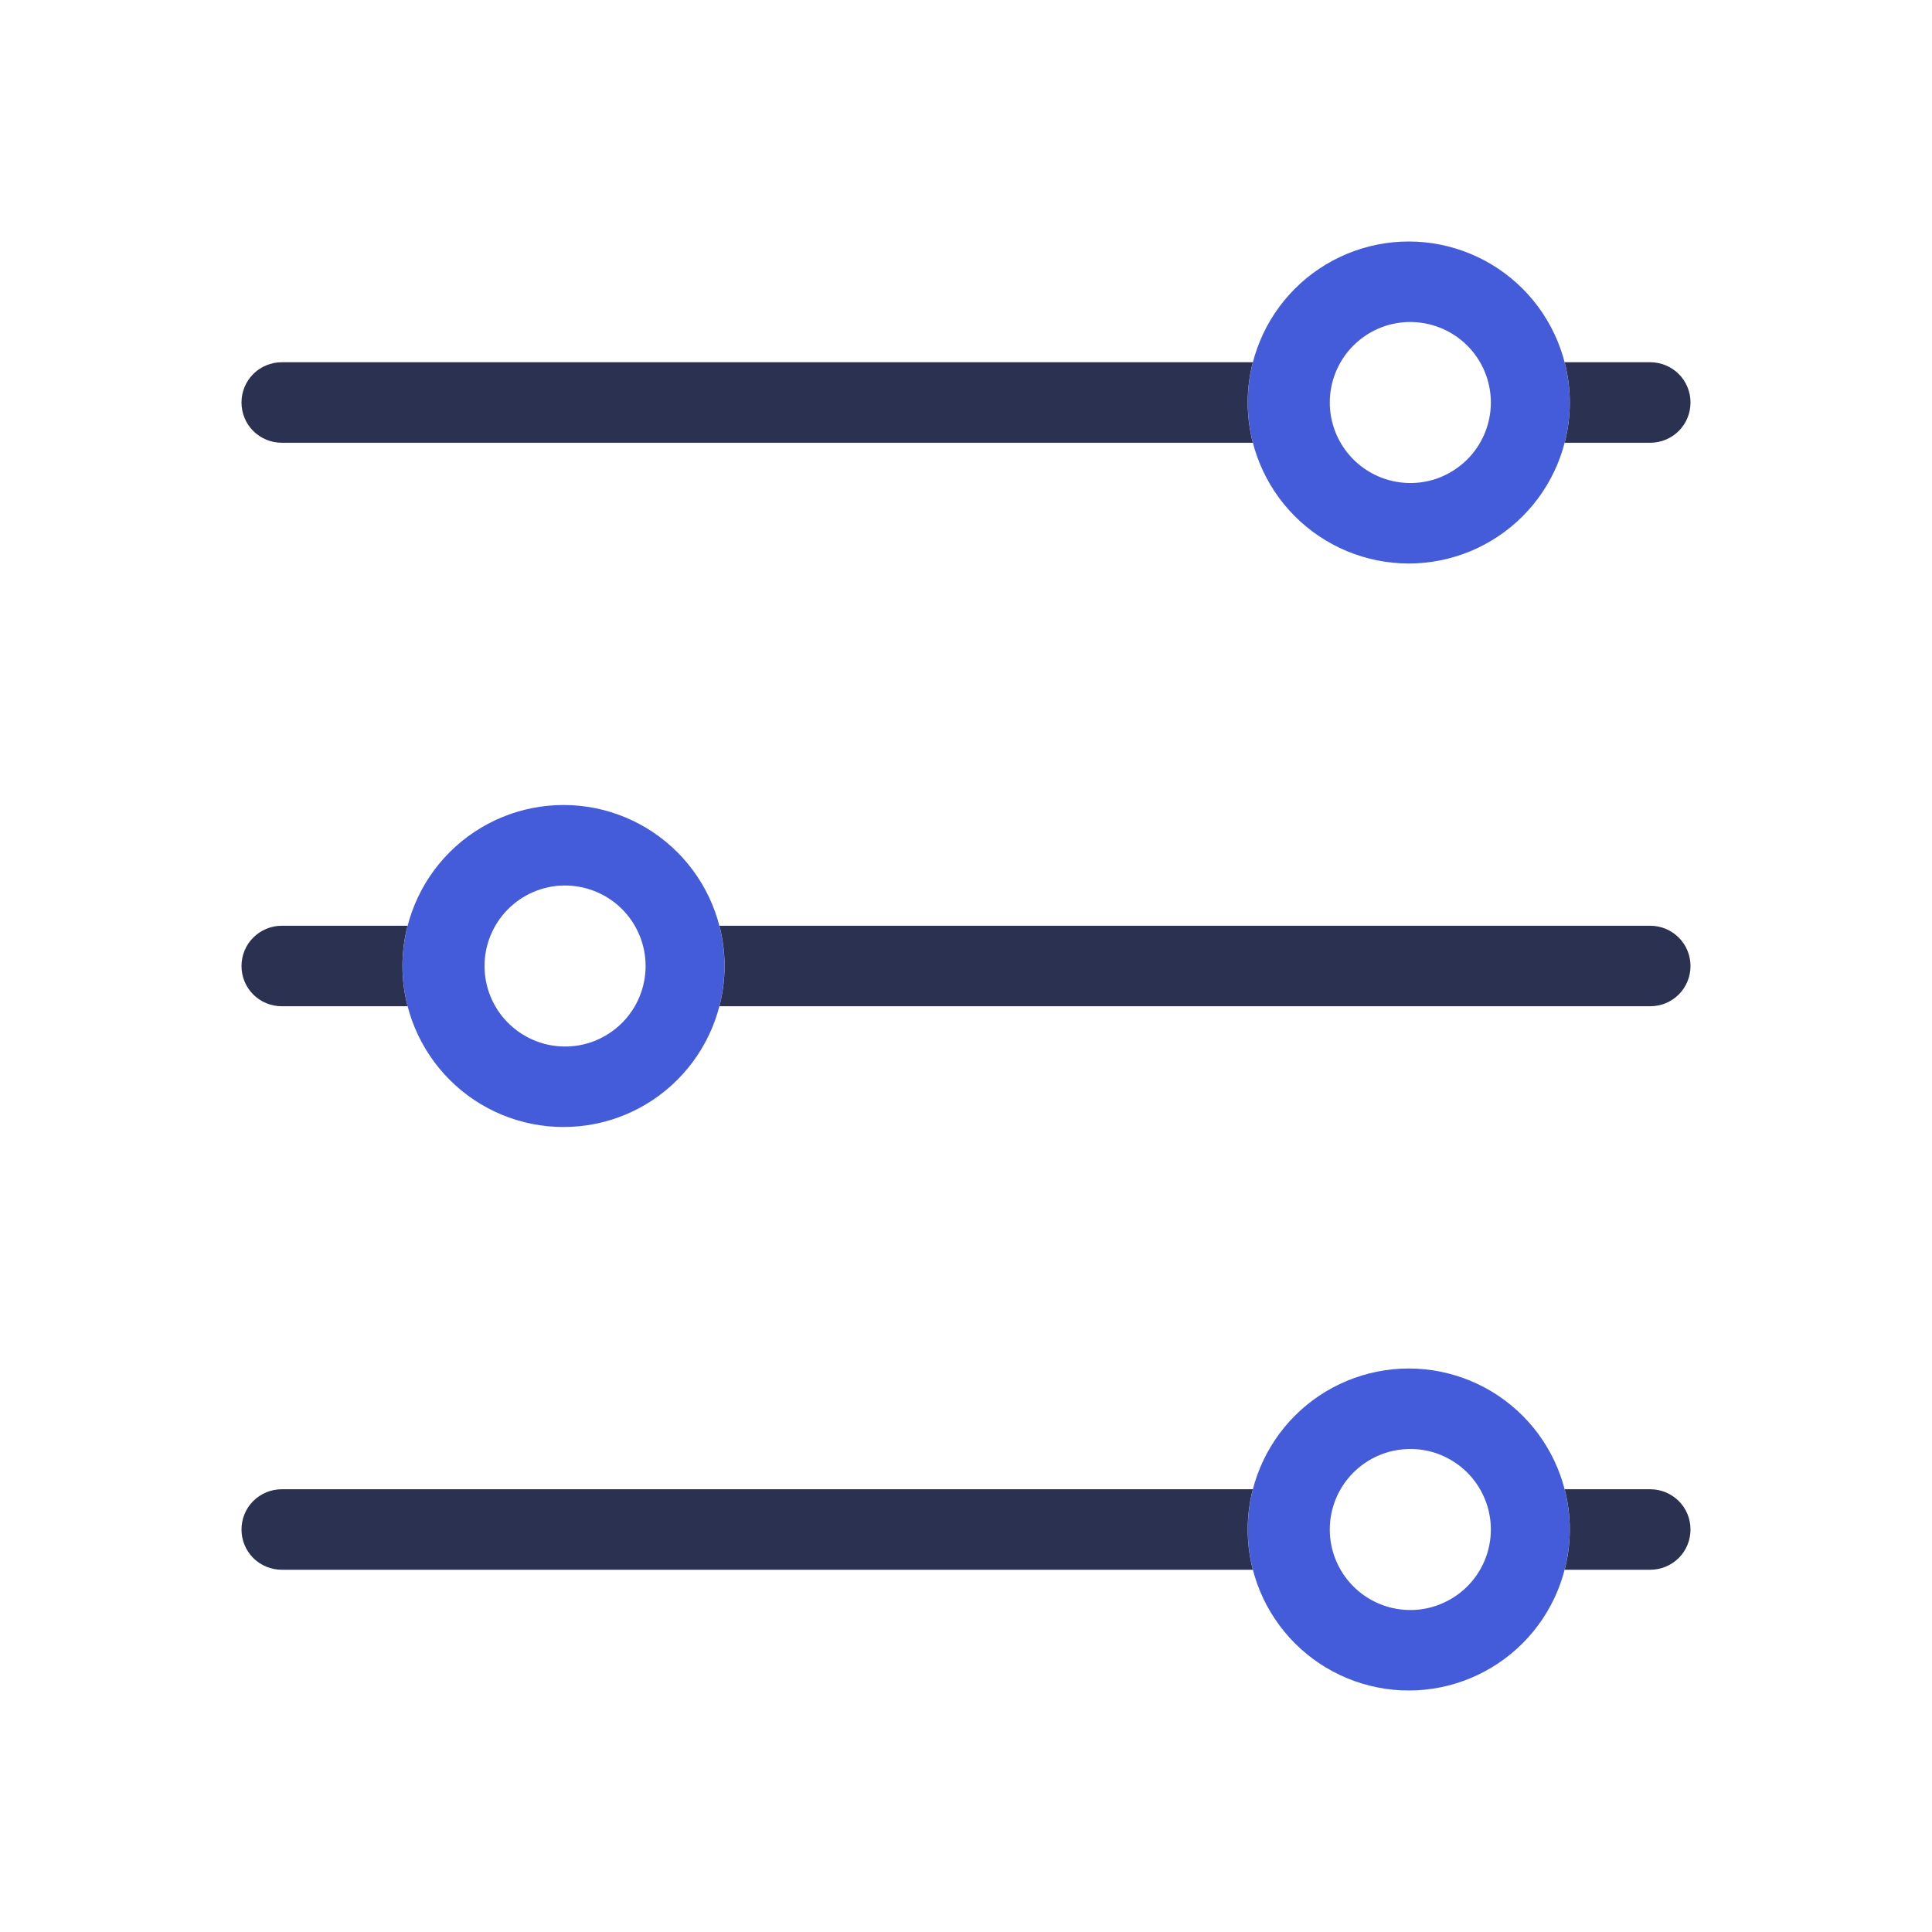
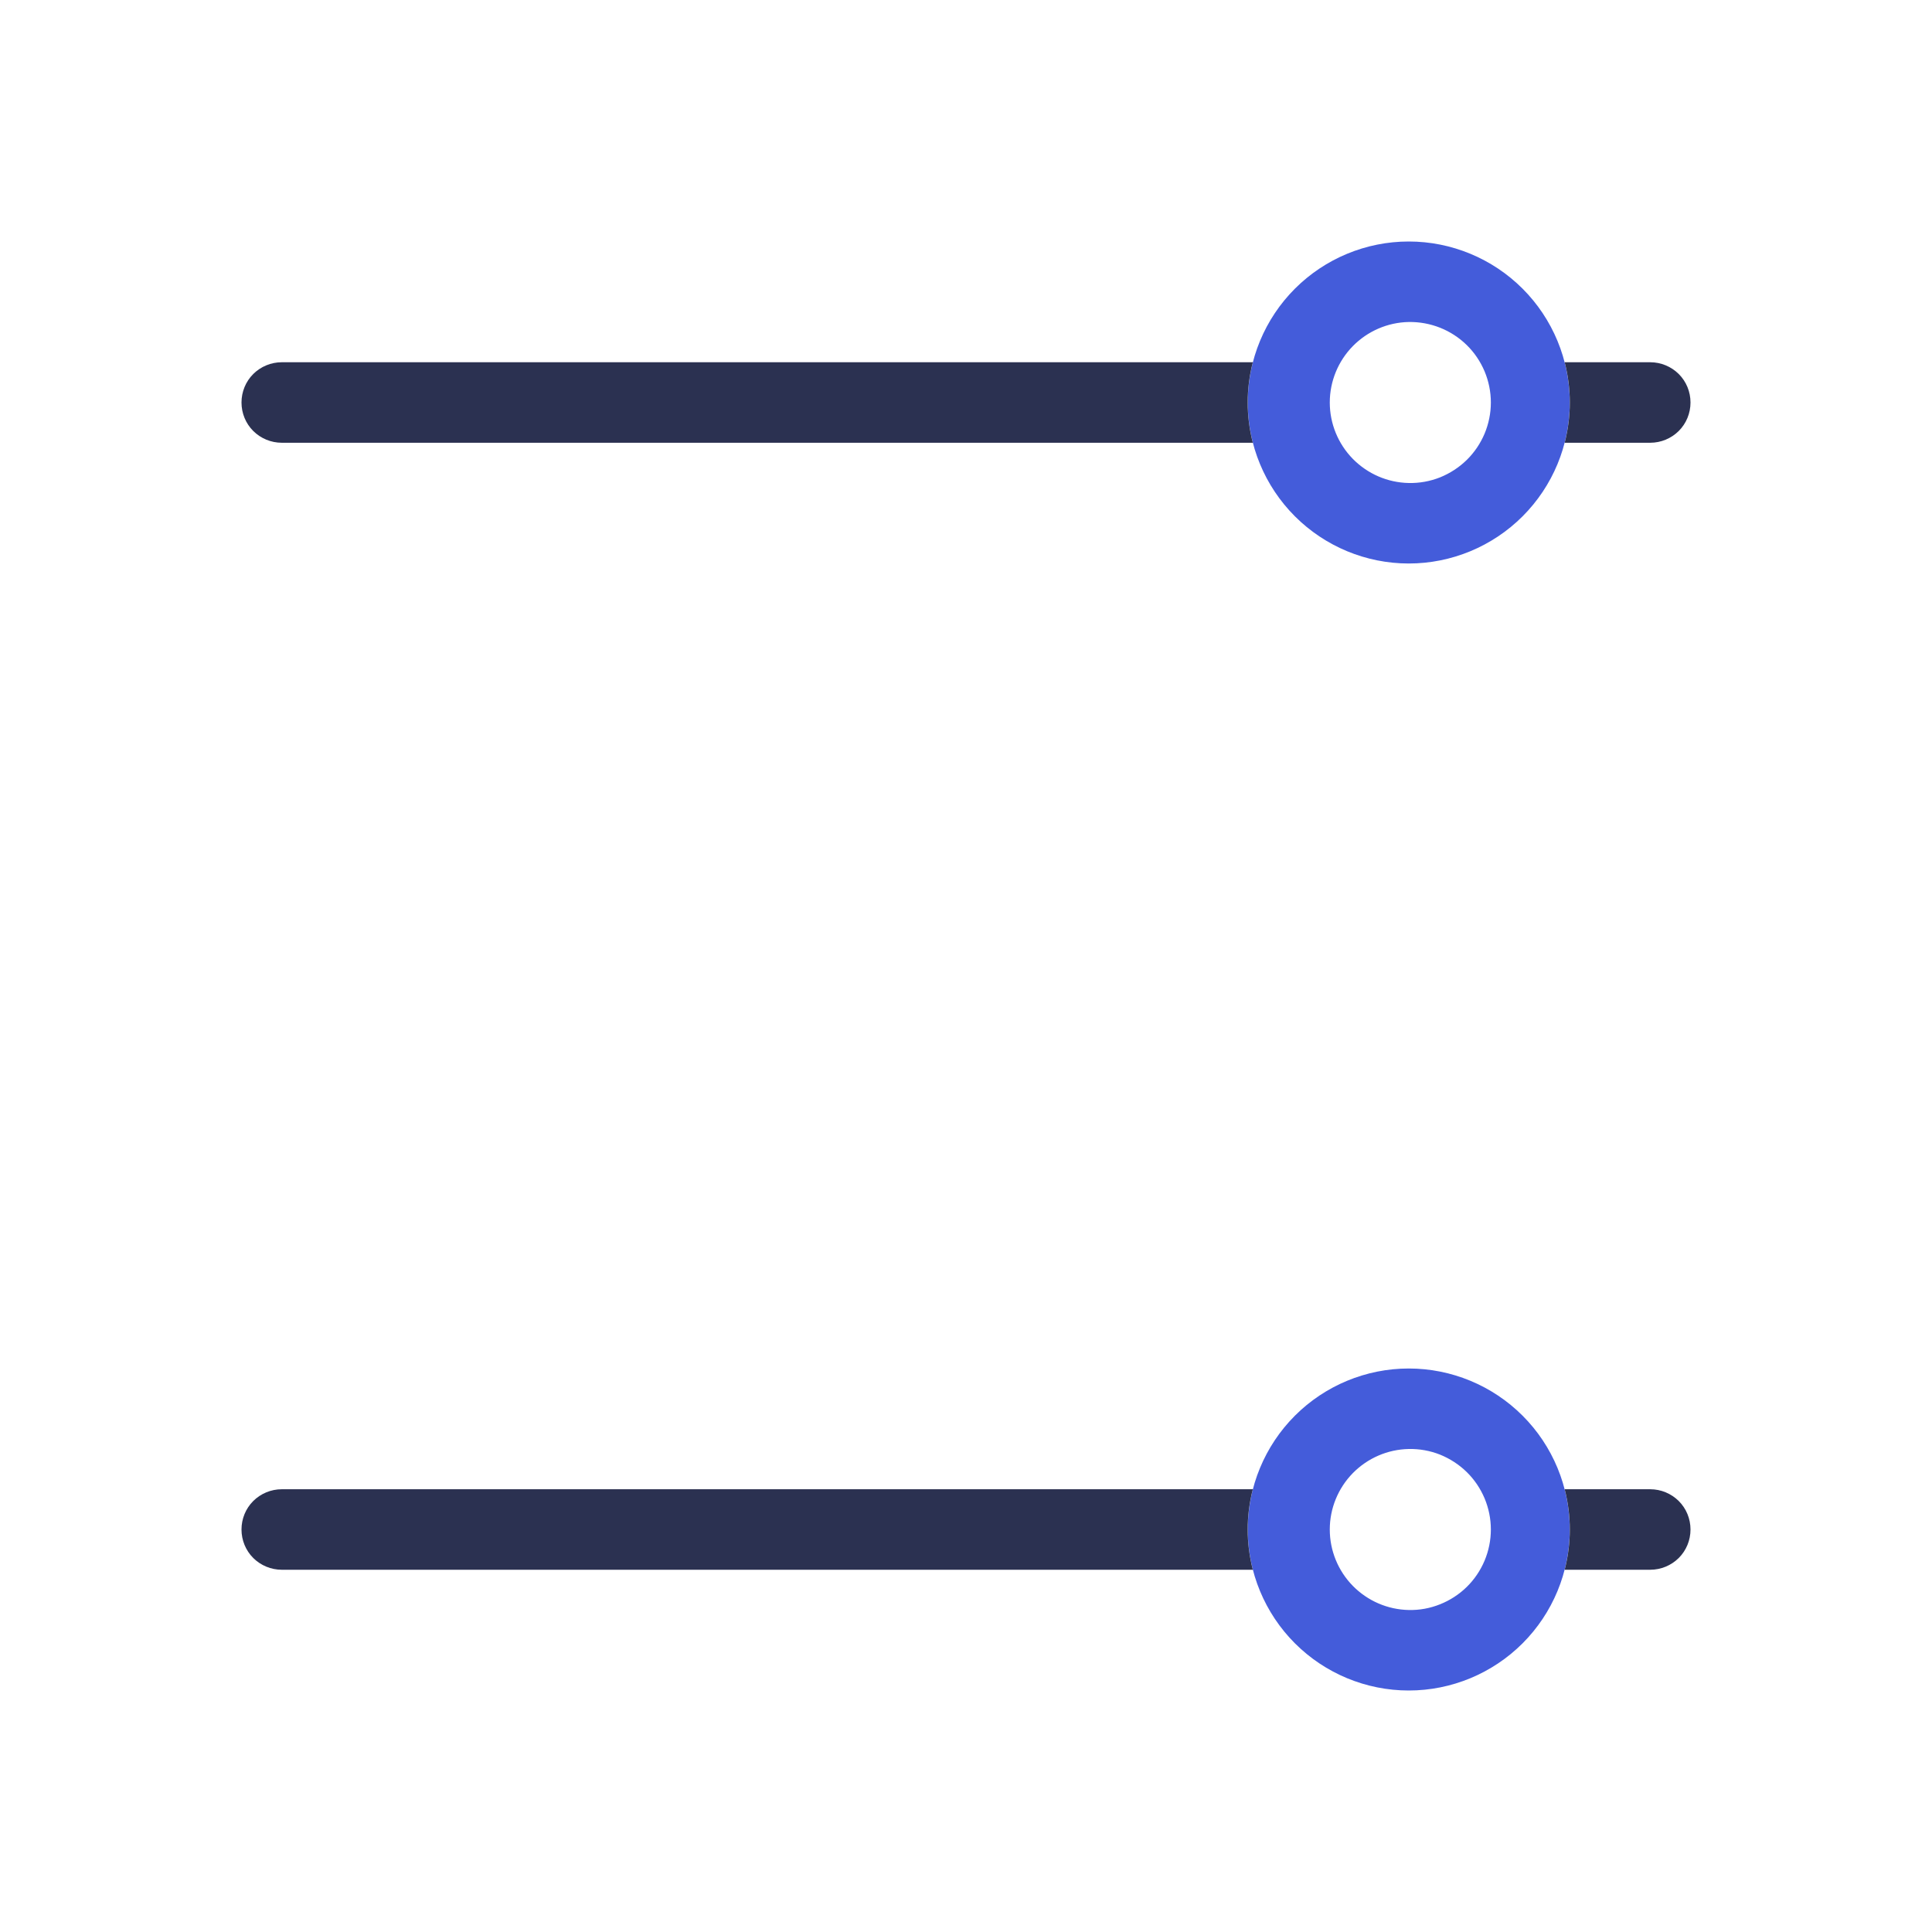
<svg xmlns="http://www.w3.org/2000/svg" width="24" height="24" viewBox="0 0 24 24" fill="none">
  <path fill-rule="evenodd" clip-rule="evenodd" d="M17.5 20C17.633 20.003 17.765 19.979 17.889 19.929C18.012 19.88 18.125 19.807 18.22 19.714C18.315 19.621 18.39 19.51 18.442 19.387C18.493 19.265 18.52 19.133 18.52 19C18.52 18.867 18.493 18.735 18.442 18.613C18.39 18.49 18.315 18.379 18.22 18.286C18.125 18.193 18.012 18.12 17.889 18.07C17.765 18.021 17.633 17.997 17.5 18C17.238 18.005 16.989 18.113 16.805 18.3C16.622 18.487 16.519 18.738 16.519 19C16.519 19.262 16.622 19.513 16.805 19.7C16.989 19.887 17.238 19.995 17.5 20ZM17.5 21C18.03 21 18.539 20.789 18.914 20.414C19.289 20.039 19.5 19.53 19.5 19C19.5 18.47 19.289 17.961 18.914 17.586C18.539 17.211 18.03 17 17.5 17C16.97 17 16.461 17.211 16.086 17.586C15.711 17.961 15.5 18.47 15.5 19C15.5 19.53 15.711 20.039 16.086 20.414C16.461 20.789 16.97 21 17.5 21Z" fill="#445CDA" />
  <path fill-rule="evenodd" clip-rule="evenodd" d="M19.437 19.5C19.522 19.172 19.522 18.828 19.437 18.5H20.5C20.633 18.5 20.76 18.553 20.854 18.646C20.948 18.74 21 18.867 21 19C21 19.133 20.948 19.26 20.854 19.354C20.76 19.447 20.633 19.5 20.5 19.5H19.437ZM15.563 19.5H3.5C3.367 19.5 3.24 19.447 3.146 19.354C3.052 19.26 3 19.133 3 19C3 18.867 3.052 18.74 3.146 18.646C3.24 18.553 3.367 18.5 3.5 18.5H15.563C15.478 18.828 15.478 19.172 15.563 19.5H15.563Z" fill="#2B3151" />
  <path fill-rule="evenodd" clip-rule="evenodd" d="M17.5 6C17.633 6.003 17.765 5.979 17.889 5.93C18.012 5.88 18.125 5.807 18.22 5.714C18.315 5.621 18.39 5.51 18.442 5.387C18.493 5.265 18.52 5.133 18.52 5C18.52 4.867 18.493 4.735 18.442 4.613C18.39 4.49 18.315 4.379 18.22 4.286C18.125 4.193 18.012 4.12 17.889 4.071C17.765 4.022 17.633 3.998 17.5 4C17.238 4.005 16.989 4.113 16.805 4.3C16.622 4.487 16.519 4.738 16.519 5C16.519 5.262 16.622 5.513 16.805 5.7C16.989 5.887 17.238 5.995 17.5 6ZM17.5 7C18.03 7 18.539 6.789 18.914 6.414C19.289 6.039 19.5 5.531 19.5 5C19.5 4.47 19.289 3.961 18.914 3.586C18.539 3.211 18.03 3 17.5 3C16.97 3 16.461 3.211 16.086 3.586C15.711 3.961 15.5 4.47 15.5 5C15.5 5.531 15.711 6.039 16.086 6.414C16.461 6.789 16.97 7 17.5 7Z" fill="#445CDA" />
  <path fill-rule="evenodd" clip-rule="evenodd" d="M19.437 5.5C19.522 5.172 19.522 4.828 19.437 4.5H20.5C20.633 4.5 20.76 4.553 20.854 4.646C20.948 4.74 21 4.867 21 5C21 5.133 20.948 5.26 20.854 5.354C20.76 5.447 20.633 5.5 20.5 5.5H19.437ZM15.563 5.5H3.5C3.367 5.5 3.24 5.447 3.146 5.354C3.052 5.26 3 5.133 3 5C3 4.867 3.052 4.74 3.146 4.646C3.24 4.553 3.367 4.5 3.5 4.5H15.563C15.478 4.828 15.478 5.172 15.563 5.5H15.563Z" fill="#2B3151" />
-   <path fill-rule="evenodd" clip-rule="evenodd" d="M7 13C7.133 13.003 7.265 12.979 7.389 12.93C7.512 12.88 7.625 12.807 7.72 12.714C7.815 12.621 7.89 12.51 7.942 12.387C7.993 12.265 8.02 12.133 8.02 12C8.02 11.867 7.993 11.736 7.942 11.613C7.89 11.49 7.815 11.379 7.72 11.286C7.625 11.193 7.512 11.12 7.389 11.071C7.265 11.022 7.133 10.998 7 11C6.738 11.005 6.489 11.113 6.305 11.3C6.122 11.487 6.019 11.738 6.019 12C6.019 12.262 6.122 12.514 6.305 12.7C6.489 12.887 6.738 12.995 7 13ZM7 14C7.531 14 8.039 13.79 8.414 13.414C8.789 13.039 9 12.531 9 12C9 11.47 8.789 10.961 8.414 10.586C8.039 10.211 7.531 10 7 10C6.47 10 5.961 10.211 5.586 10.586C5.211 10.961 5 11.47 5 12C5 12.531 5.211 13.039 5.586 13.414C5.961 13.79 6.47 14 7 14Z" fill="#445CDA" />
-   <path fill-rule="evenodd" clip-rule="evenodd" d="M8.937 12.5C9.022 12.172 9.022 11.828 8.937 11.5H20.5C20.633 11.5 20.76 11.553 20.854 11.647C20.948 11.74 21 11.868 21 12C21 12.133 20.948 12.26 20.854 12.354C20.76 12.448 20.633 12.5 20.5 12.5H8.937ZM5.063 12.5H3.5C3.367 12.5 3.24 12.448 3.146 12.354C3.052 12.26 3 12.133 3 12C3 11.868 3.052 11.74 3.146 11.647C3.24 11.553 3.367 11.5 3.5 11.5H5.063C4.978 11.828 4.978 12.172 5.063 12.5H5.063Z" fill="#2B3151" />
</svg>